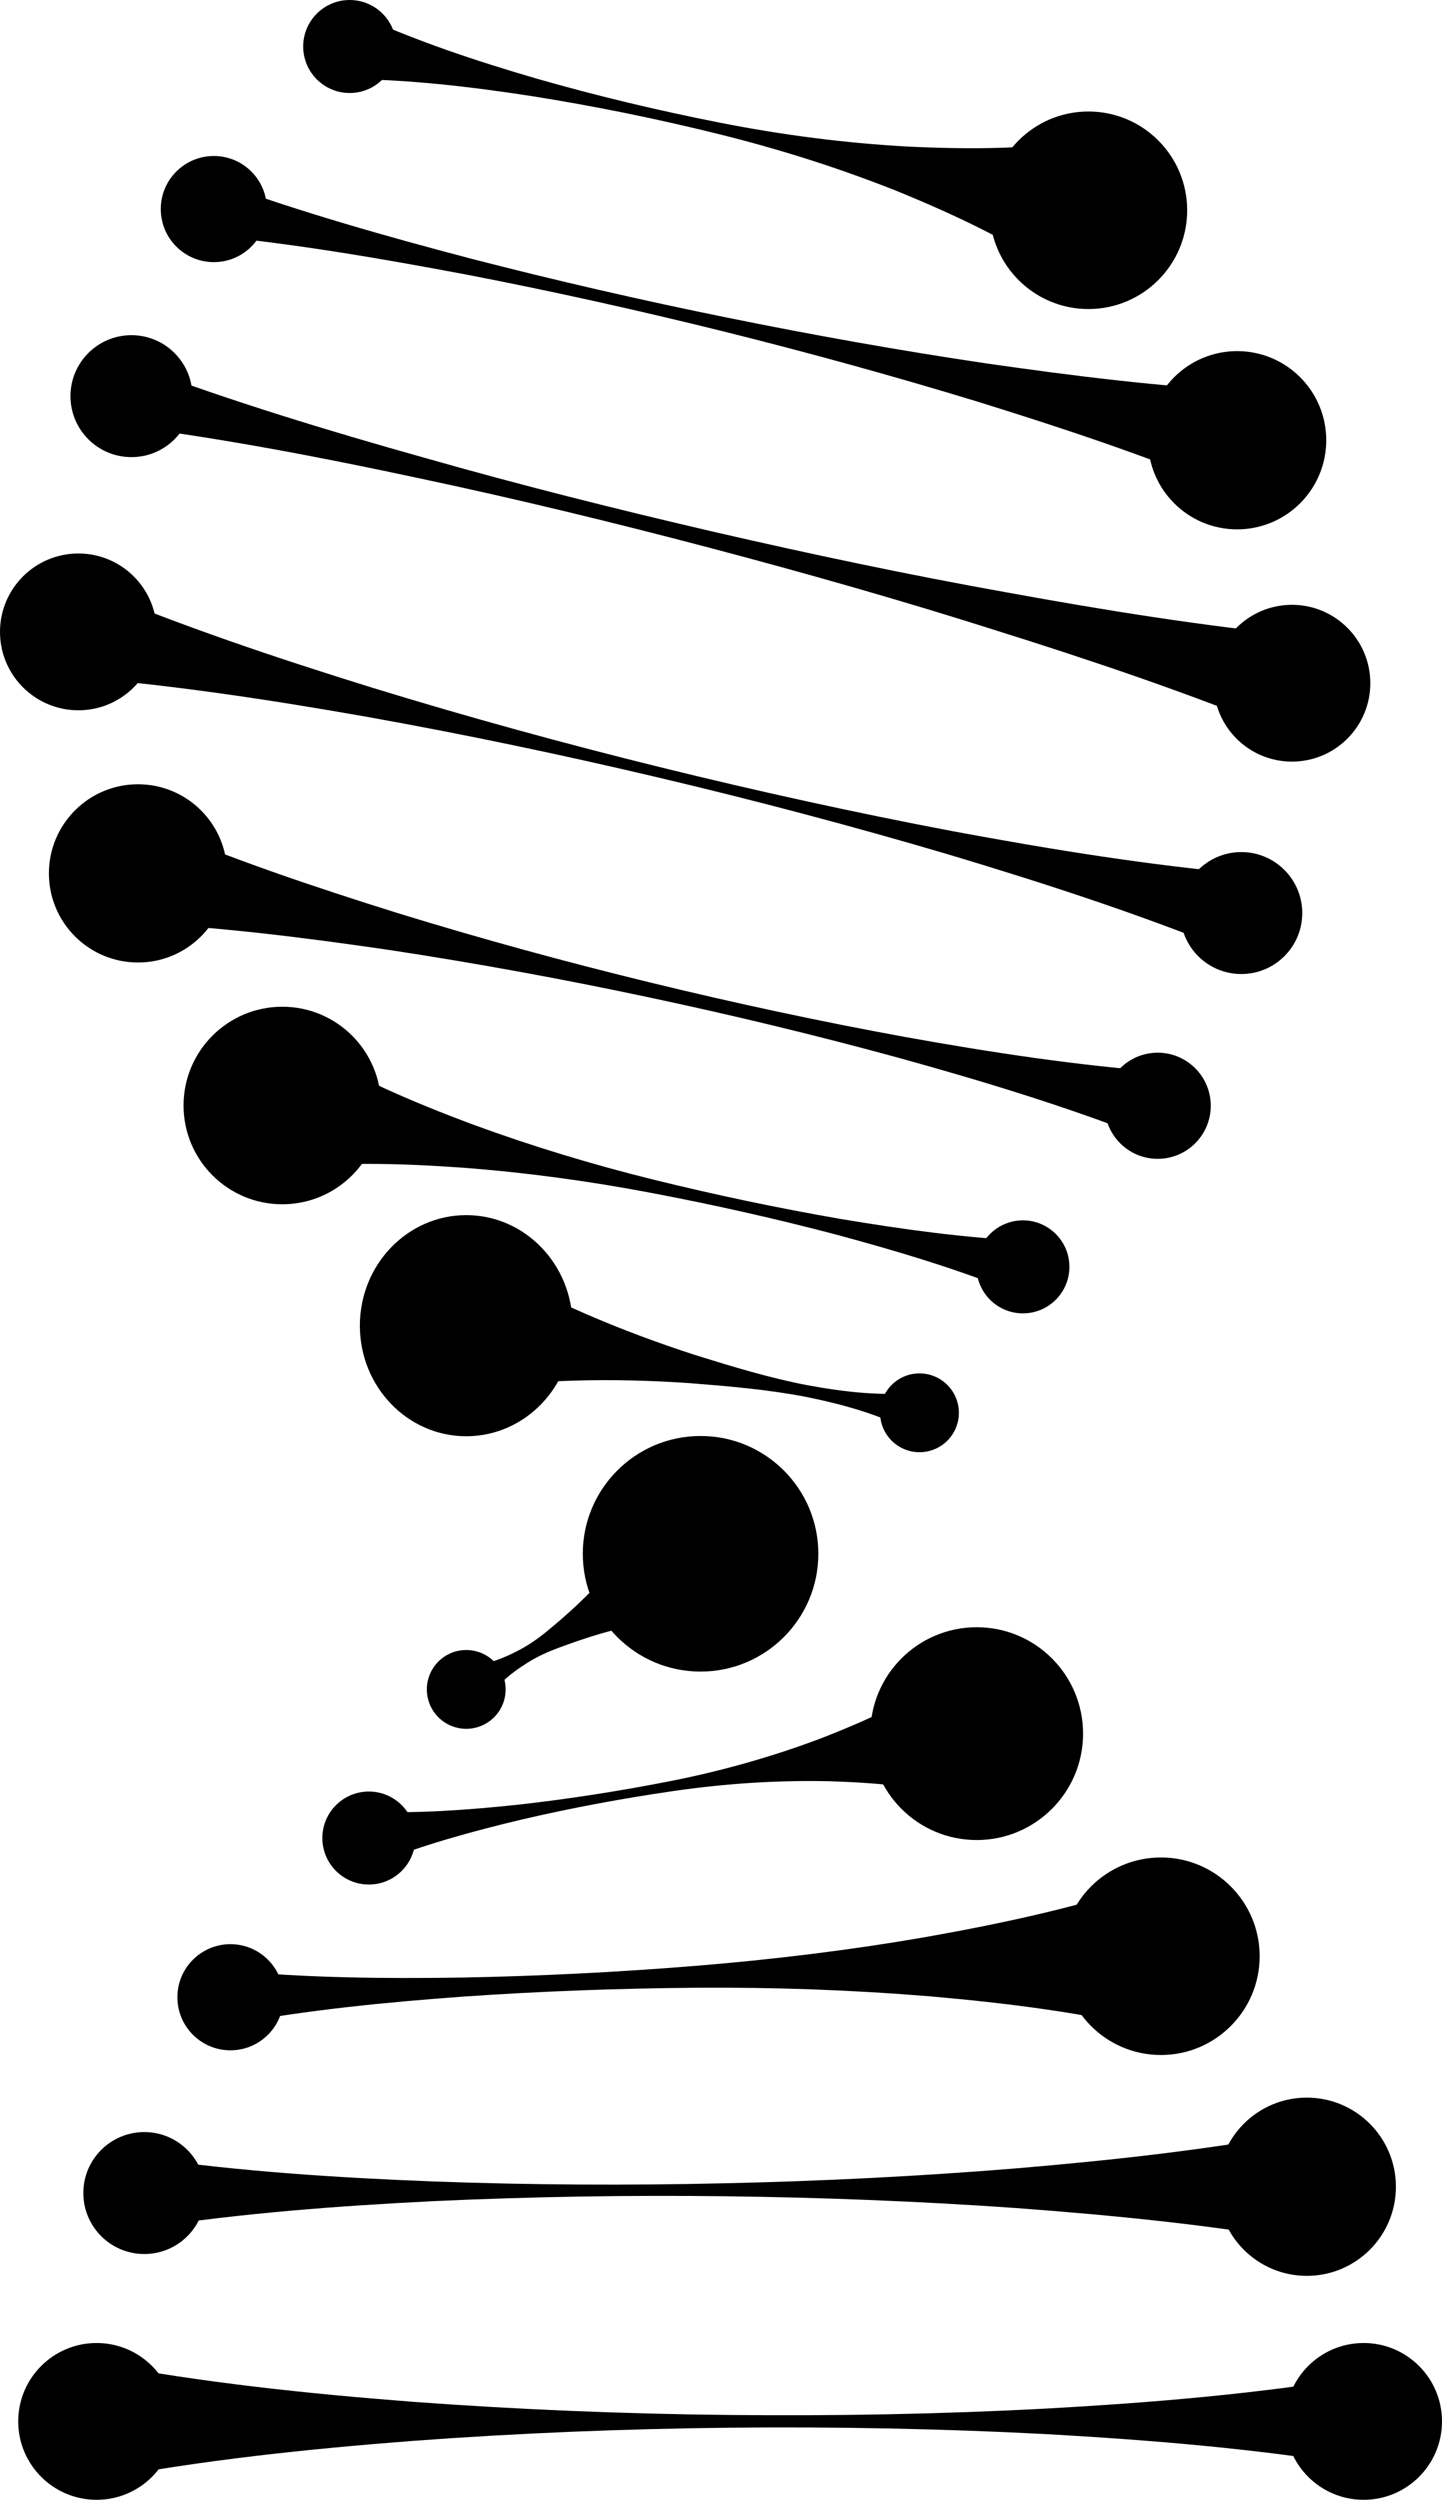
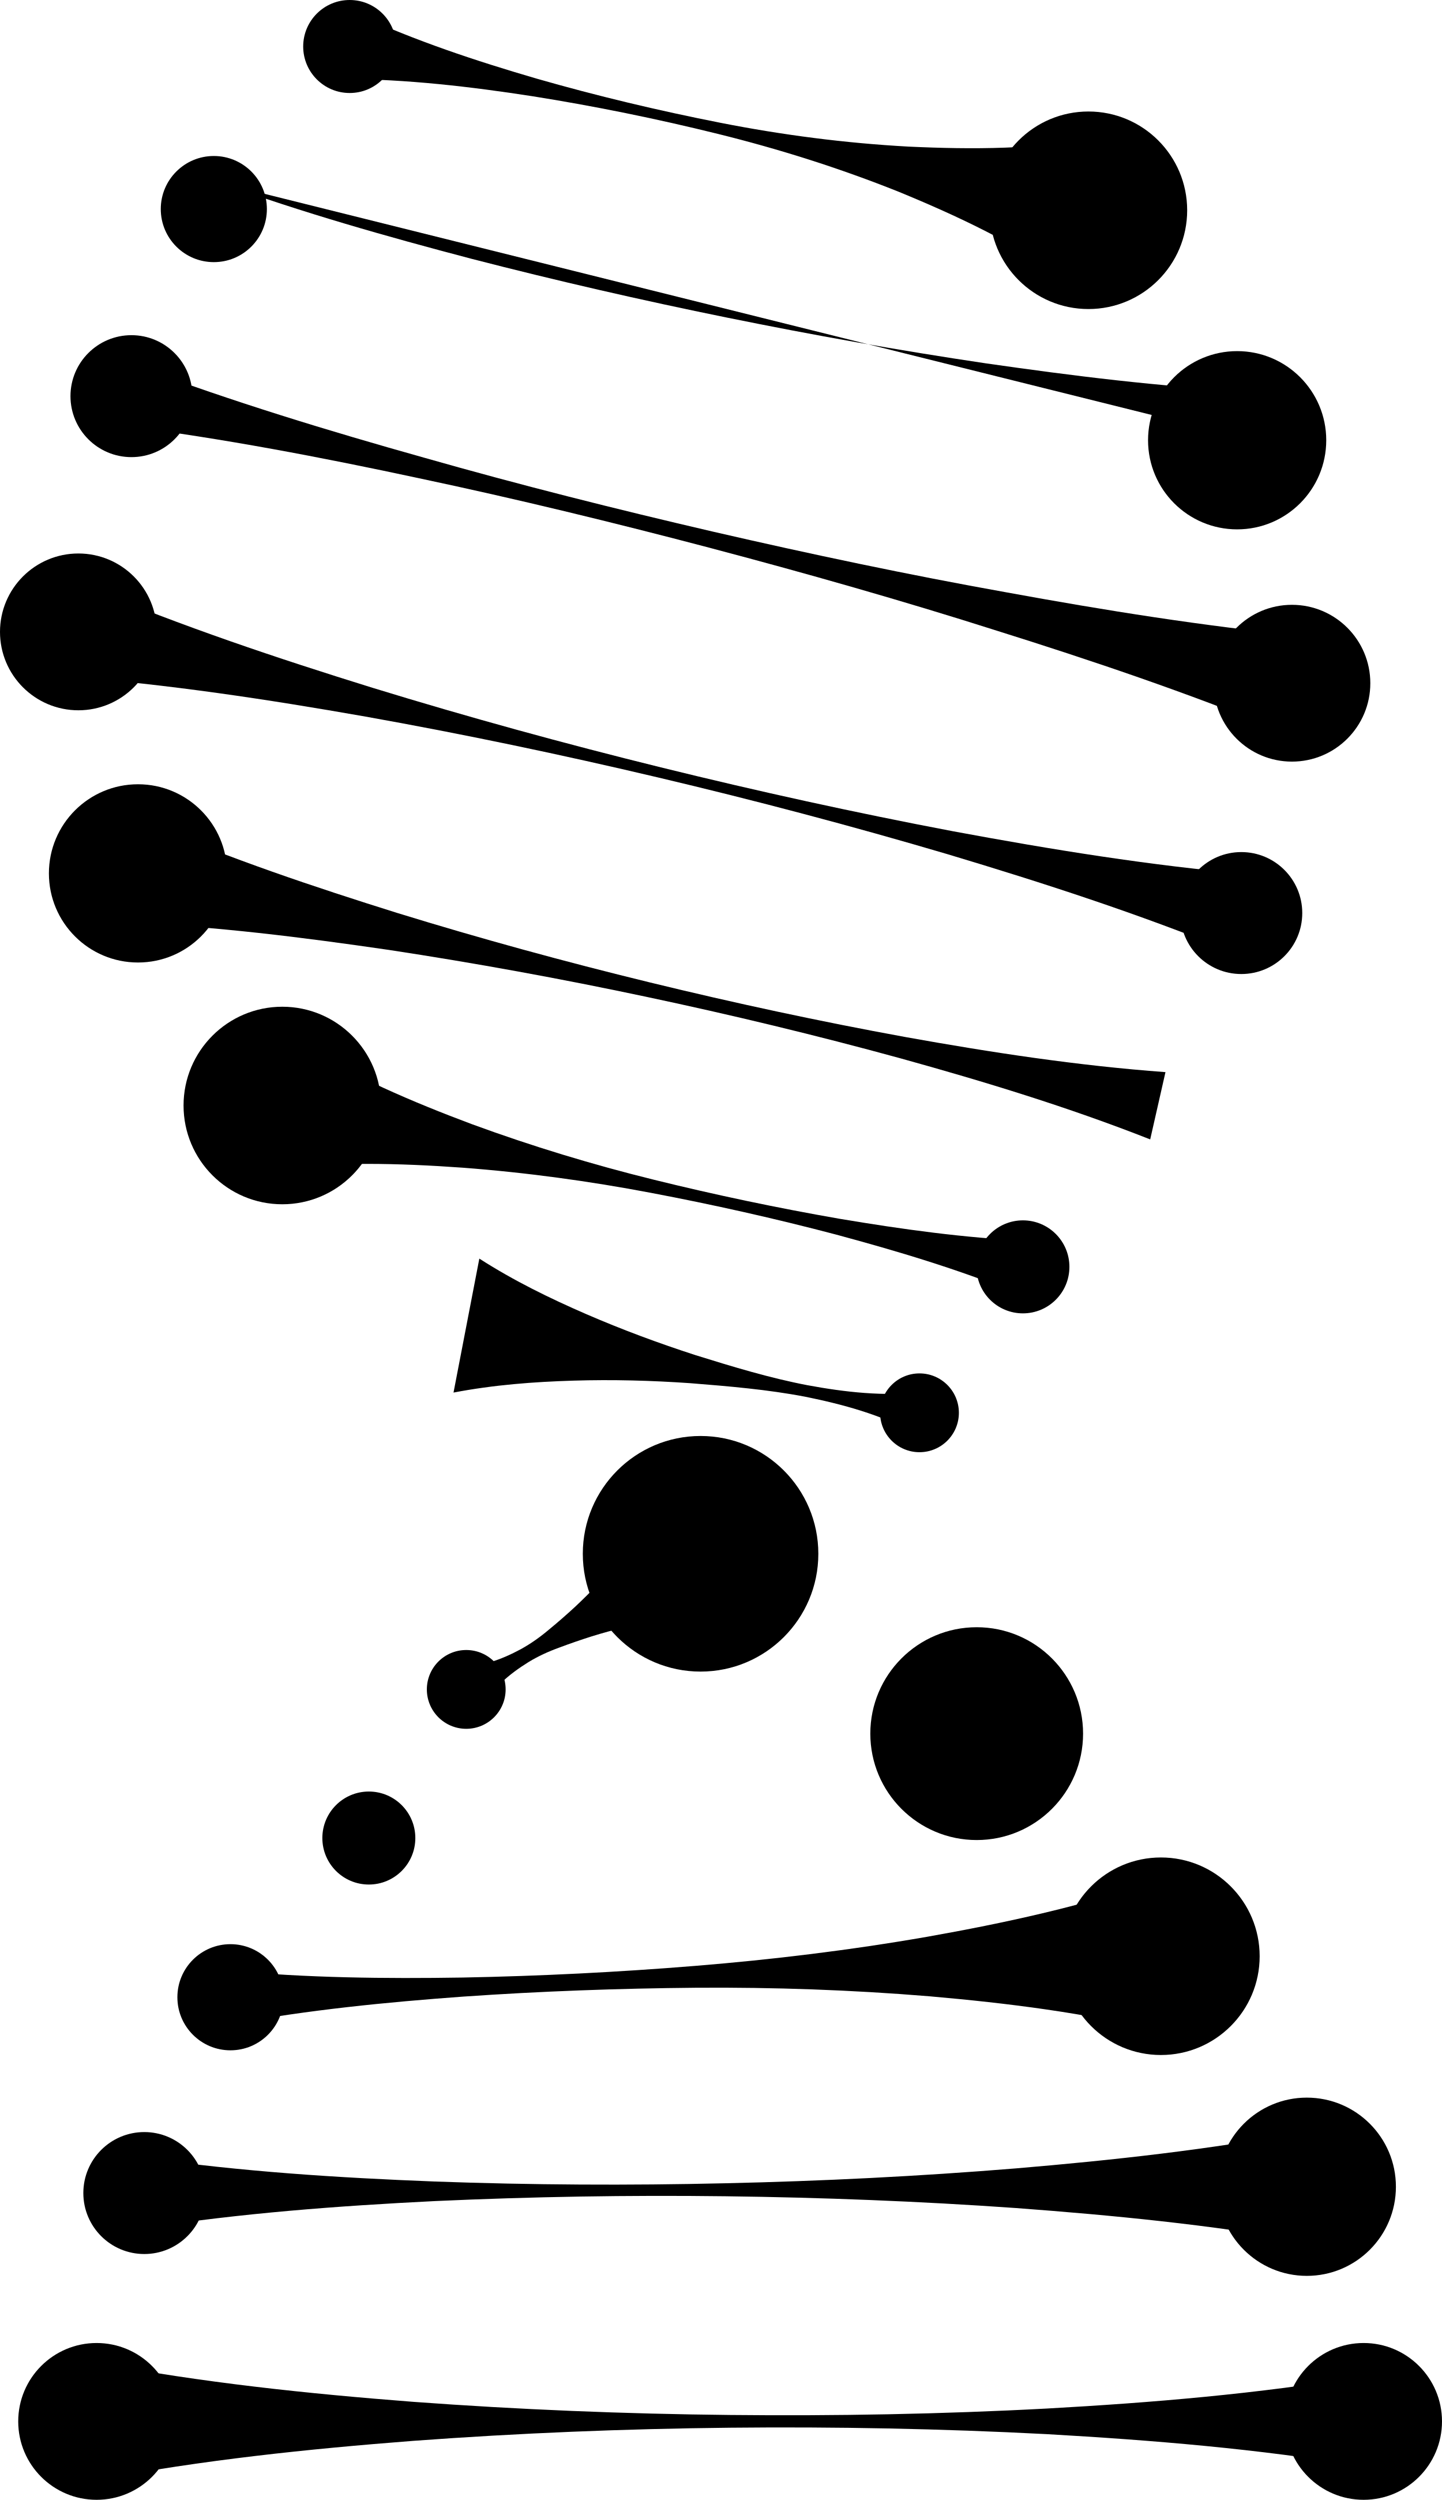
<svg xmlns="http://www.w3.org/2000/svg" id="_Слой_2" width="107.63" height="186.53" viewBox="0 0 107.63 186.53">
  <g id="_Слой_2-2">
    <circle cx="81.24" cy="15.69" r="7.37" />
    <circle cx="21.07" cy="82.49" r="7.37" />
    <circle cx="86.65" cy="145.97" r="7.37" />
    <circle cx="10.3" cy="65.17" r="6.65" />
    <circle cx="97.54" cy="163.17" r="6.65" />
    <circle cx="92.34" cy="32.85" r="6.65" />
    <circle cx="96.43" cy="50.98" r="5.85" />
    <circle cx="5.85" cy="47.15" r="5.85" />
    <circle cx="9.81" cy="29.56" r="4.55" />
    <circle cx="92.65" cy="68.13" r="4.55" />
    <circle cx="10.77" cy="163.64" r="4.55" />
    <circle cx="17.2" cy="149.03" r="3.96" />
-     <circle cx="86.41" cy="82.51" r="3.96" />
    <circle cx="15.96" cy="15.6" r="3.96" />
    <circle cx="26.1" cy="3.47" r="3.47" />
    <circle cx="76.35" cy="94.53" r="3.47" />
    <circle cx="27.53" cy="137.15" r="3.47" />
    <circle cx="34.8" cy="126.06" r="2.94" />
    <circle cx="68.63" cy="105.42" r="2.94" />
    <circle cx="7.21" cy="180.68" r="5.85" />
    <circle cx="101.78" cy="180.68" r="5.85" />
-     <ellipse cx="34.8" cy="98.92" rx="7.94" ry="8.25" />
    <circle cx="72.9" cy="129.36" r="7.94" />
    <circle cx="52.29" cy="115.94" r="8.79" />
    <path d="M26.64,1.04c4.37,2.01,8.87,3.5,13.39,4.82,4.53,1.3,9.11,2.39,13.73,3.3,4.62.91,9.3,1.52,14.06,1.78,4.77.22,9.59.22,14.62-.71l-2.41,10.9c-4.16-2.96-8.53-5-12.95-6.82-4.43-1.77-8.93-3.19-13.5-4.32-4.57-1.13-9.18-2.07-13.84-2.81-4.66-.72-9.36-1.27-14.17-1.29l1.08-4.86Z" />
-     <path d="M16.4,13.63c6.18,2.24,12.47,4.02,18.79,5.68,6.32,1.63,12.68,3.09,19.08,4.39,6.4,1.3,12.83,2.45,19.3,3.41,6.48.93,12.99,1.75,19.6,2.08l-1.65,7.31c-6.12-2.54-12.34-4.6-18.59-6.54-6.26-1.91-12.56-3.64-18.89-5.22-6.34-1.57-12.71-2.99-19.12-4.23-6.42-1.21-12.86-2.32-19.41-2.95l.89-3.93Z" />
+     <path d="M16.4,13.63c6.18,2.24,12.47,4.02,18.79,5.68,6.32,1.63,12.68,3.09,19.08,4.39,6.4,1.3,12.83,2.45,19.3,3.41,6.48.93,12.99,1.75,19.6,2.08l-1.65,7.31l.89-3.93Z" />
    <path d="M10.35,27.35c7.01,2.62,14.14,4.79,21.3,6.8,7.16,2.04,14.37,3.85,21.61,5.53,7.25,1.67,14.53,3.21,21.86,4.52,7.33,1.34,14.7,2.52,22.17,3.26l-1.75,7.06c-6.96-2.84-14.03-5.23-21.14-7.46-7.1-2.26-14.26-4.29-21.45-6.19-7.19-1.89-14.42-3.65-21.7-5.19-7.27-1.56-14.59-2.96-22.01-3.91l1.09-4.42Z" />
    <path d="M6.65,43.82c6.95,2.92,14.03,5.29,21.15,7.5,7.13,2.19,14.31,4.16,21.53,5.94,7.22,1.78,14.49,3.38,21.82,4.77,7.33,1.36,14.69,2.56,22.19,3.21l-1.4,5.78c-6.97-2.84-14.07-5.14-21.21-7.28-7.15-2.11-14.34-4.01-21.58-5.72-7.24-1.71-14.53-3.24-21.87-4.55-7.34-1.29-14.73-2.41-22.24-2.99l1.61-6.66Z" />
    <path d="M11.14,61.48c6.08,2.61,12.27,4.69,18.5,6.64,6.23,1.92,12.52,3.64,18.84,5.18,6.32,1.54,12.68,2.91,19.09,4.08,6.41,1.15,12.86,2.14,19.42,2.62l-1.14,5.02c-6.12-2.41-12.36-4.31-18.64-6.05-6.28-1.72-12.6-3.24-18.97-4.59-6.36-1.35-12.77-2.52-19.22-3.5-6.46-.94-12.94-1.76-19.55-2.03l1.68-7.37Z" />
    <path d="M22.1,77.74c4.26,2.59,8.67,4.48,13.14,6.15,4.47,1.64,8.99,3.01,13.57,4.14s9.19,2.1,13.84,2.91c4.65.78,9.34,1.44,14.12,1.65l-.85,3.91c-4.43-1.8-8.96-3.15-13.52-4.38-4.56-1.2-9.16-2.23-13.8-3.11-4.63-.88-9.32-1.52-14.07-1.88-4.75-.34-9.55-.46-14.5.13l2.07-9.51Z" />
    <path d="M35.77,93.91c2.6,1.67,5.28,2.97,7.97,4.14,2.7,1.17,5.43,2.18,8.18,3.07,2.76.86,5.52,1.7,8.34,2.24,2.82.52,5.68.85,8.67.52l-.59,3.08c-2.65-1.42-5.43-2.17-8.24-2.74-2.82-.54-5.7-.78-8.58-1.01-2.89-.2-5.79-.28-8.73-.19-2.94.09-5.91.31-8.94.89l1.93-10.01Z" />
    <path d="M33.81,124.36c2,.1,3.59-.51,5.08-1.31.74-.41,1.43-.9,2.08-1.45.66-.54,1.31-1.11,1.94-1.69,1.26-1.18,2.47-2.45,3.6-3.86,1.12-1.42,2.19-2.93,3.09-4.74l5.36,9.25c-2.01-.12-3.86.06-5.65.33-1.78.28-3.49.7-5.14,1.21-.82.26-1.63.54-2.43.84-.8.29-1.57.64-2.29,1.08-1.43.89-2.76,1.96-3.67,3.75l-1.98-3.42Z" />
-     <path d="M27.19,135.18c3.92.16,7.76-.12,11.59-.53,3.82-.43,7.61-1.03,11.37-1.77,3.76-.75,7.48-1.79,11.13-3.17,3.65-1.42,7.26-3.07,10.71-5.63l1.82,10.56c-4.11-1.25-8.06-1.61-11.97-1.73-3.91-.08-7.75.18-11.55.73-3.8.55-7.57,1.25-11.31,2.12-3.74.89-7.46,1.91-11.1,3.37l-.68-3.94Z" />
    <path d="M17.11,147.04c5.82.55,11.62.61,17.42.52,5.79-.11,11.58-.4,17.36-.87,5.78-.47,11.55-1.17,17.3-2.17,5.75-1.02,11.5-2.26,17.21-4.21l.5,11.33c-5.86-1.45-11.69-2.17-17.51-2.68-5.82-.48-11.63-.68-17.42-.64-5.8.05-11.59.26-17.37.66-5.78.42-11.55.99-17.31,2.05l-.18-4Z" />
    <path d="M10.75,161c7.24,1.04,14.47,1.5,21.7,1.78,7.23.26,14.46.3,21.69.13,7.23-.16,14.46-.52,21.69-1.11,7.23-.61,14.46-1.4,21.68-2.76l.04,8.25c-7.24-1.29-14.47-1.99-21.71-2.53-7.23-.51-14.47-.79-21.7-.88-7.23-.09-14.46.03-21.69.36-7.23.36-14.46.9-21.68,2.02l-.03-5.27Z" />
    <path d="M7.21,176.29c7.88,1.5,15.76,2.32,23.64,2.93,7.88.58,15.76.9,23.64.98,7.88.08,15.76-.06,23.64-.48,7.88-.44,15.76-1.09,23.64-2.42v6.75c-7.88-1.33-15.76-1.97-23.64-2.42-7.88-.41-15.76-.56-23.64-.48-7.88.08-15.76.4-23.64.98-7.88.61-15.76,1.43-23.64,2.93v-8.79Z" />
  </g>
</svg>